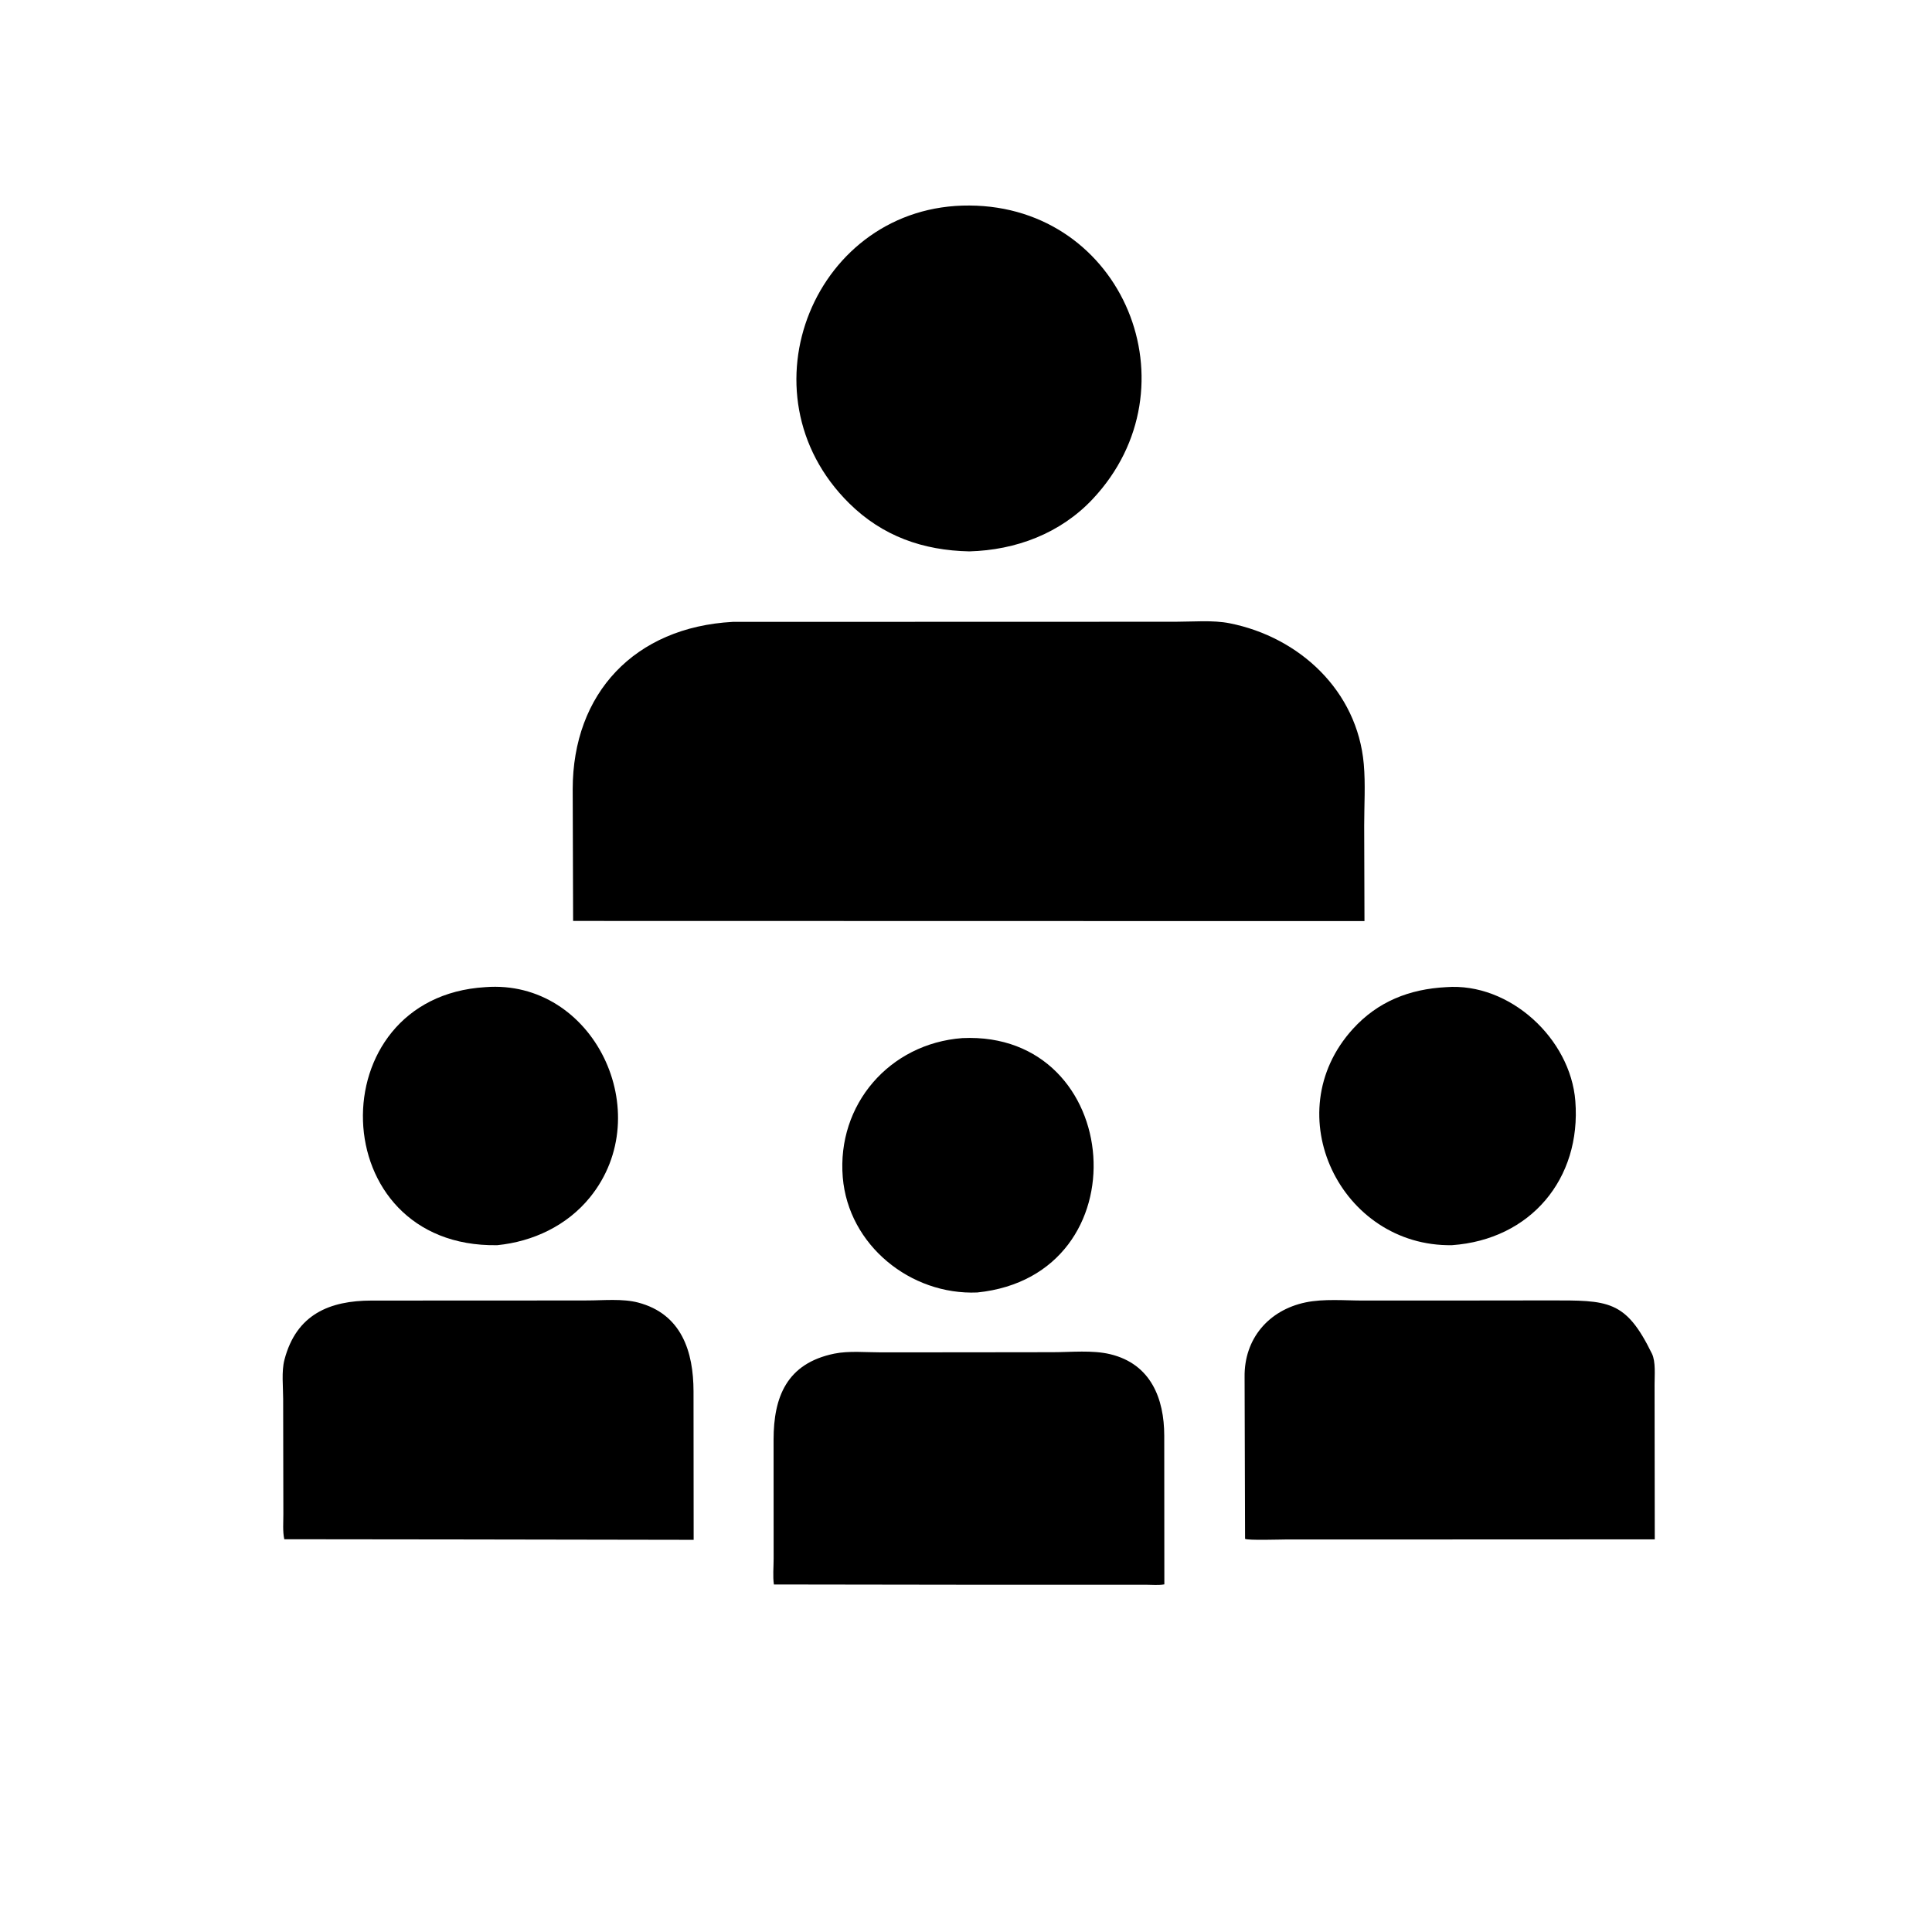
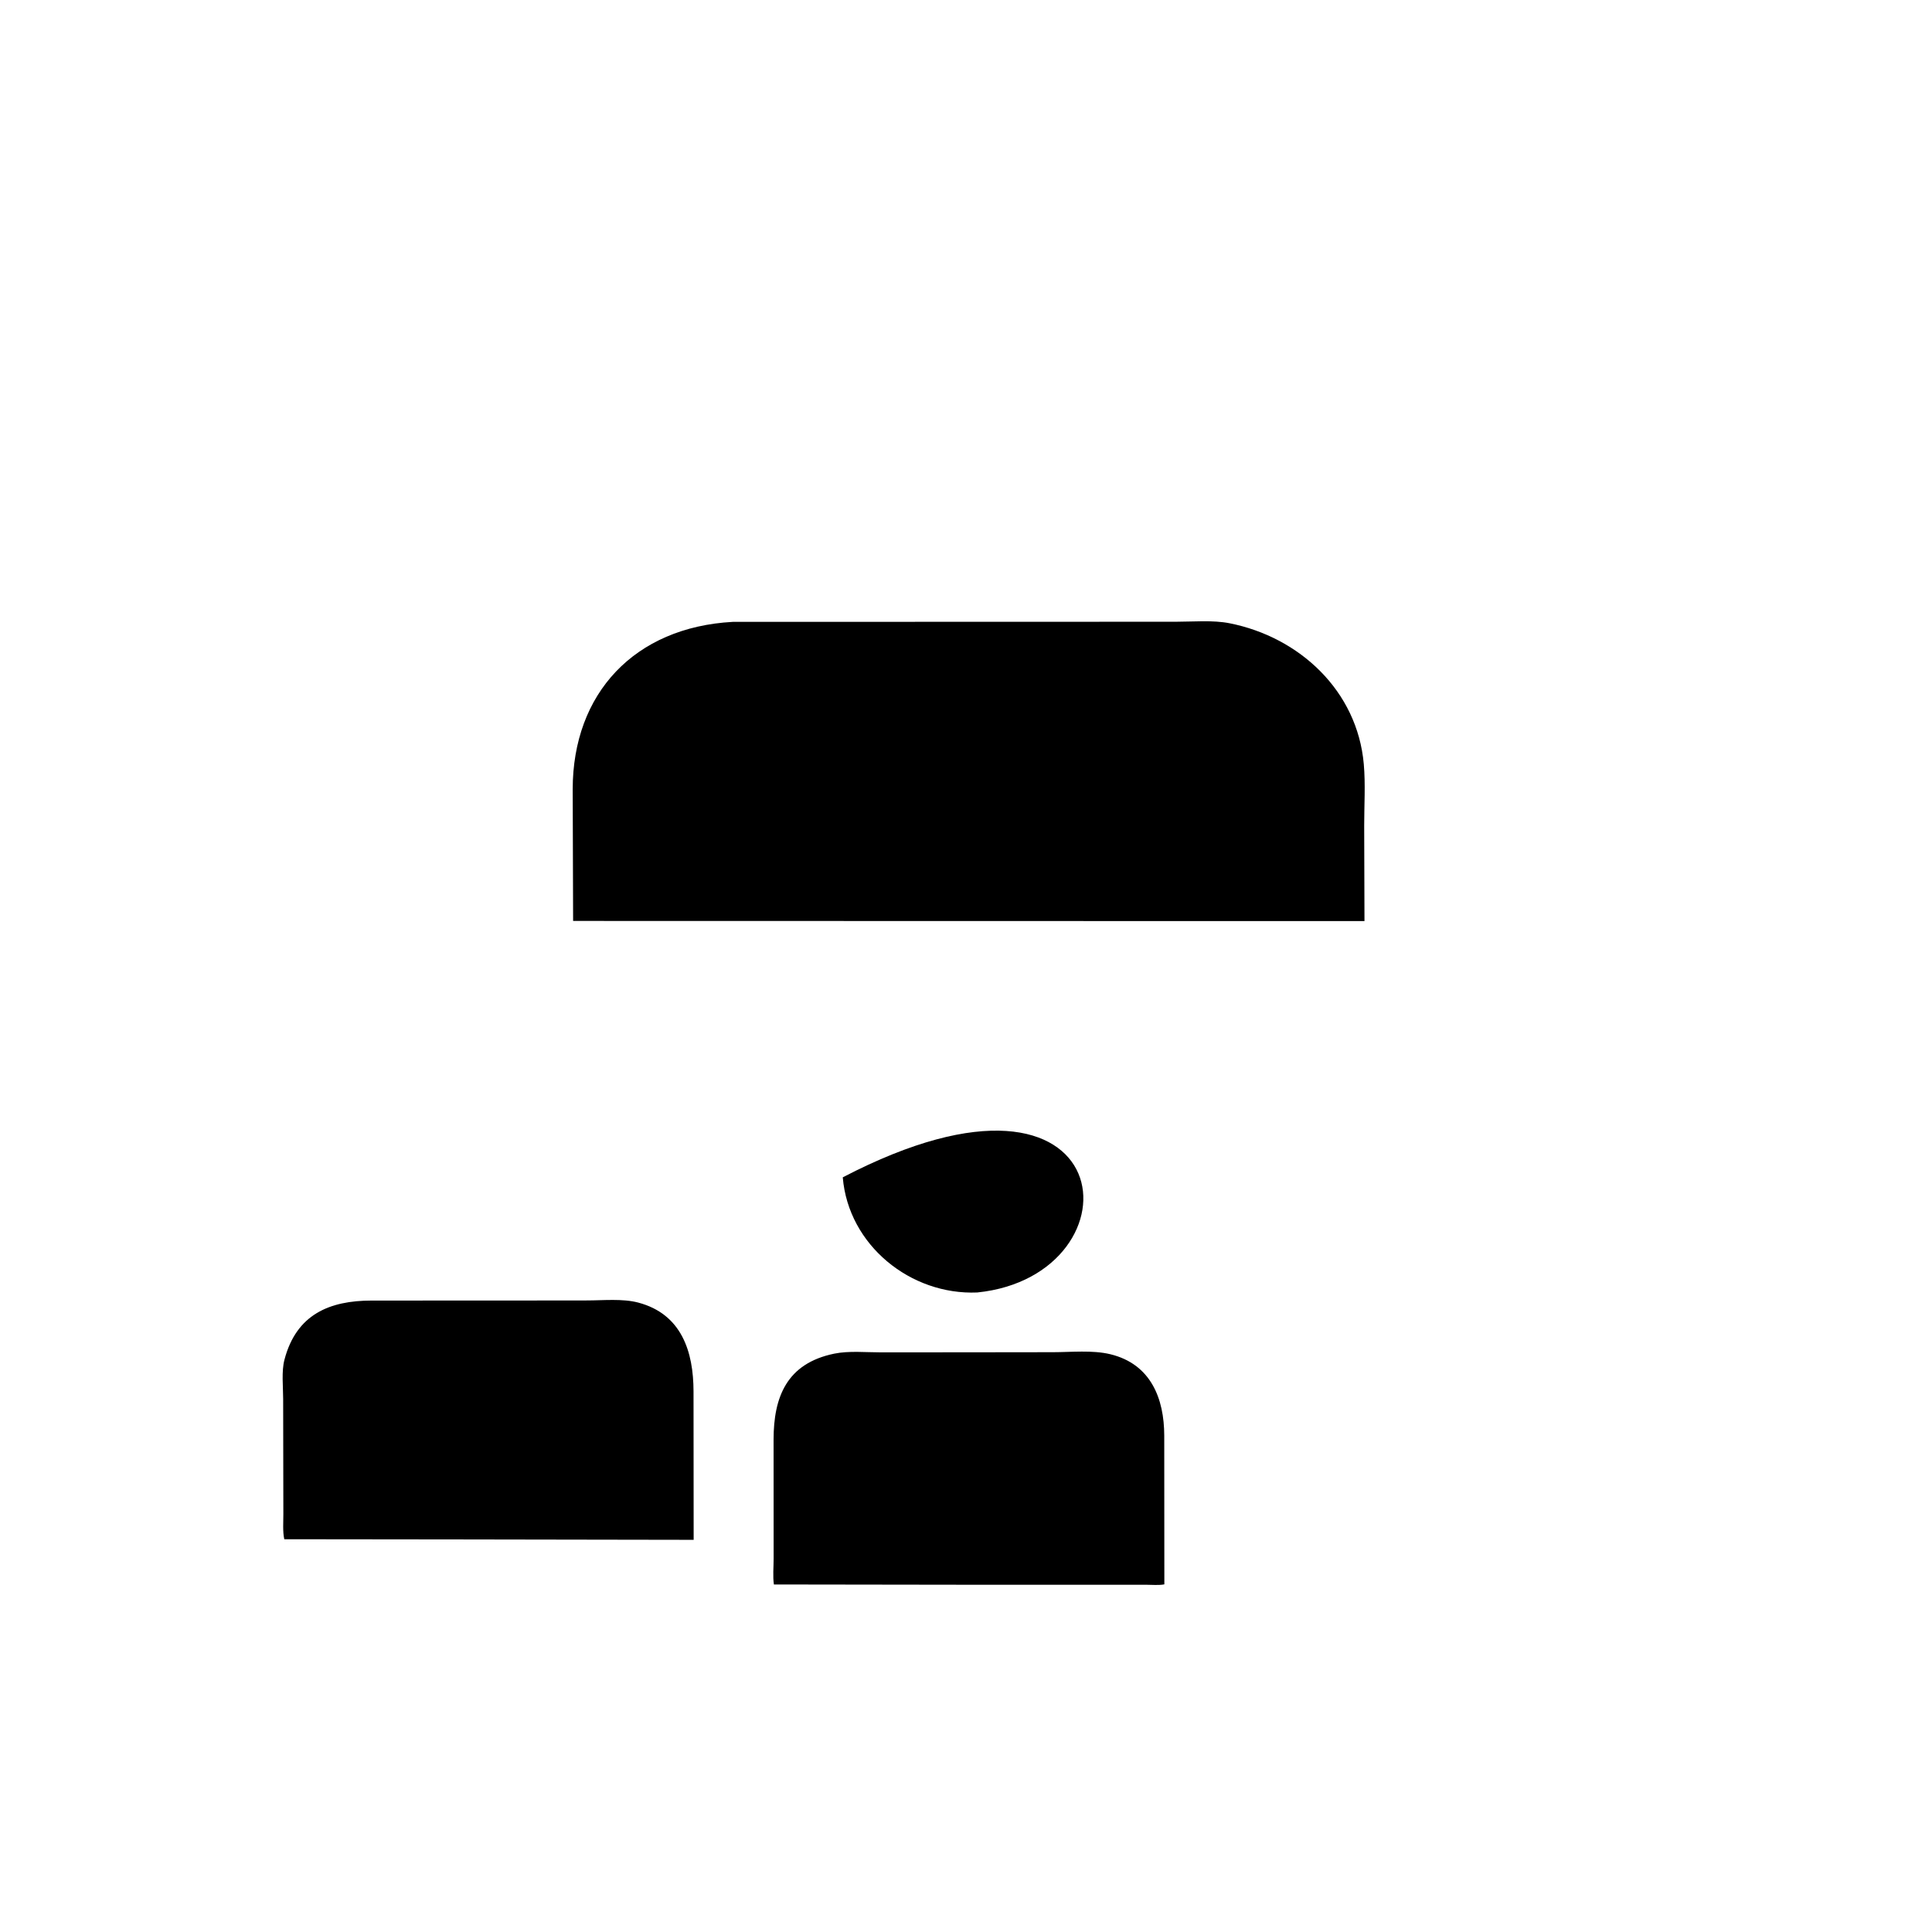
<svg xmlns="http://www.w3.org/2000/svg" version="1.1" style="display: block;" viewBox="0 0 2048 2048" width="640" height="640">
-   <path transform="translate(0,0)" fill="rgb(0,0,0)" d="M 1027.55 584.488 C 978.535 583.47 935.599 568.49 900.185 533.537 C 781.639 416.538 864.274 216.72 1027.66 217.863 C 1190.84 218.738 1269.35 410.708 1158.33 528.976 C 1124.01 565.535 1076.84 583.132 1027.55 584.488 z" />
  <path transform="translate(0,0)" fill="rgb(0,0,0)" d="M 1277.5 976.379 L 607.519 976.234 L 607.086 836.64 C 607.129 734.896 672.718 664.911 776.73 659.209 L 1246.39 659.08 C 1264.53 659.084 1285.7 657.154 1303.48 660.69 C 1377.55 675.42 1438.85 732.302 1445.67 809.978 C 1447.54 831.212 1446.09 853.715 1446.1 875.129 L 1446.4 976.4 L 1277.5 976.379 z" />
-   <path transform="translate(0,0)" fill="rgb(0,0,0)" d="M 527.098 1319.95 C 342.12 1322.98 336.812 1057.1 514.431 1046.42 C 629.325 1037.53 697.733 1180.04 625.394 1269.22 C 601.016 1299.27 565.019 1316.15 527.098 1319.95 z" />
-   <path transform="translate(0,0)" fill="rgb(0,0,0)" d="M 1539.17 1319.94 C 1421.43 1321.82 1352.36 1180.7 1434.07 1090.75 C 1460.59 1061.56 1494.15 1048.44 1532.94 1046.43 C 1600.27 1041.29 1664.77 1100.96 1669.92 1167.13 C 1676.36 1249.78 1622.34 1314.03 1539.17 1319.94 z" />
-   <path transform="translate(0,0)" fill="rgb(0,0,0)" d="M 1035.92 1370.08 C 965.312 1373.07 899.313 1319.93 893.368 1248.02 C 886.992 1170.87 942.897 1106.24 1020.07 1100.43 C 1192.34 1092.37 1212.85 1351.98 1035.92 1370.08 z" />
+   <path transform="translate(0,0)" fill="rgb(0,0,0)" d="M 1035.92 1370.08 C 965.312 1373.07 899.313 1319.93 893.368 1248.02 C 1192.34 1092.37 1212.85 1351.98 1035.92 1370.08 z" />
  <path transform="translate(0,0)" fill="rgb(0,0,0)" d="M 488.5 1631.87 L 301.349 1631.66 C 299.547 1623.55 300.394 1613.27 300.367 1604.89 L 300.157 1482.85 C 300.149 1469.88 298.274 1453.78 301.531 1441.36 C 314.155 1393.23 349.328 1378.71 393.965 1378.65 L 548.749 1378.6 L 622.501 1378.52 C 639.617 1378.51 659.885 1376.41 676.438 1380.76 C 722.71 1392.94 735.084 1433.07 735.164 1474.81 L 735.302 1632.28 L 488.5 1631.87 z" />
-   <path transform="translate(0,0)" fill="rgb(0,0,0)" d="M 1521.81 1631.88 L 1363.06 1631.91 C 1357.68 1631.91 1322.32 1633.06 1319.82 1631.21 L 1319.32 1459.69 C 1318.77 1419.12 1344.81 1388.85 1383.82 1380.63 C 1403.18 1376.55 1425.58 1378.65 1445.43 1378.63 L 1550.47 1378.6 L 1642.24 1378.49 C 1704.8 1378.45 1723.12 1377.65 1751.13 1434.96 C 1755.27 1443.43 1753.88 1458.17 1753.91 1467.64 L 1754.12 1631.78 L 1521.81 1631.88 z" />
  <path transform="translate(0,0)" fill="rgb(0,0,0)" d="M 1029.27 1679.9 L 820.372 1679.61 C 819.083 1671.12 820.092 1660.94 820.082 1652.24 L 820.027 1526.06 C 820.058 1480.82 833.942 1445.27 884.418 1434.91 C 899.805 1431.76 918.144 1433.58 933.862 1433.56 L 1024.85 1433.5 L 1115.97 1433.39 C 1135.42 1433.38 1158.08 1430.97 1176.94 1435.53 C 1219.99 1445.93 1234.09 1482.54 1234.15 1521.87 L 1234.26 1679.49 C 1228.36 1680.64 1221.08 1679.9 1215.01 1679.9 L 1029.27 1679.9 z" />
</svg>